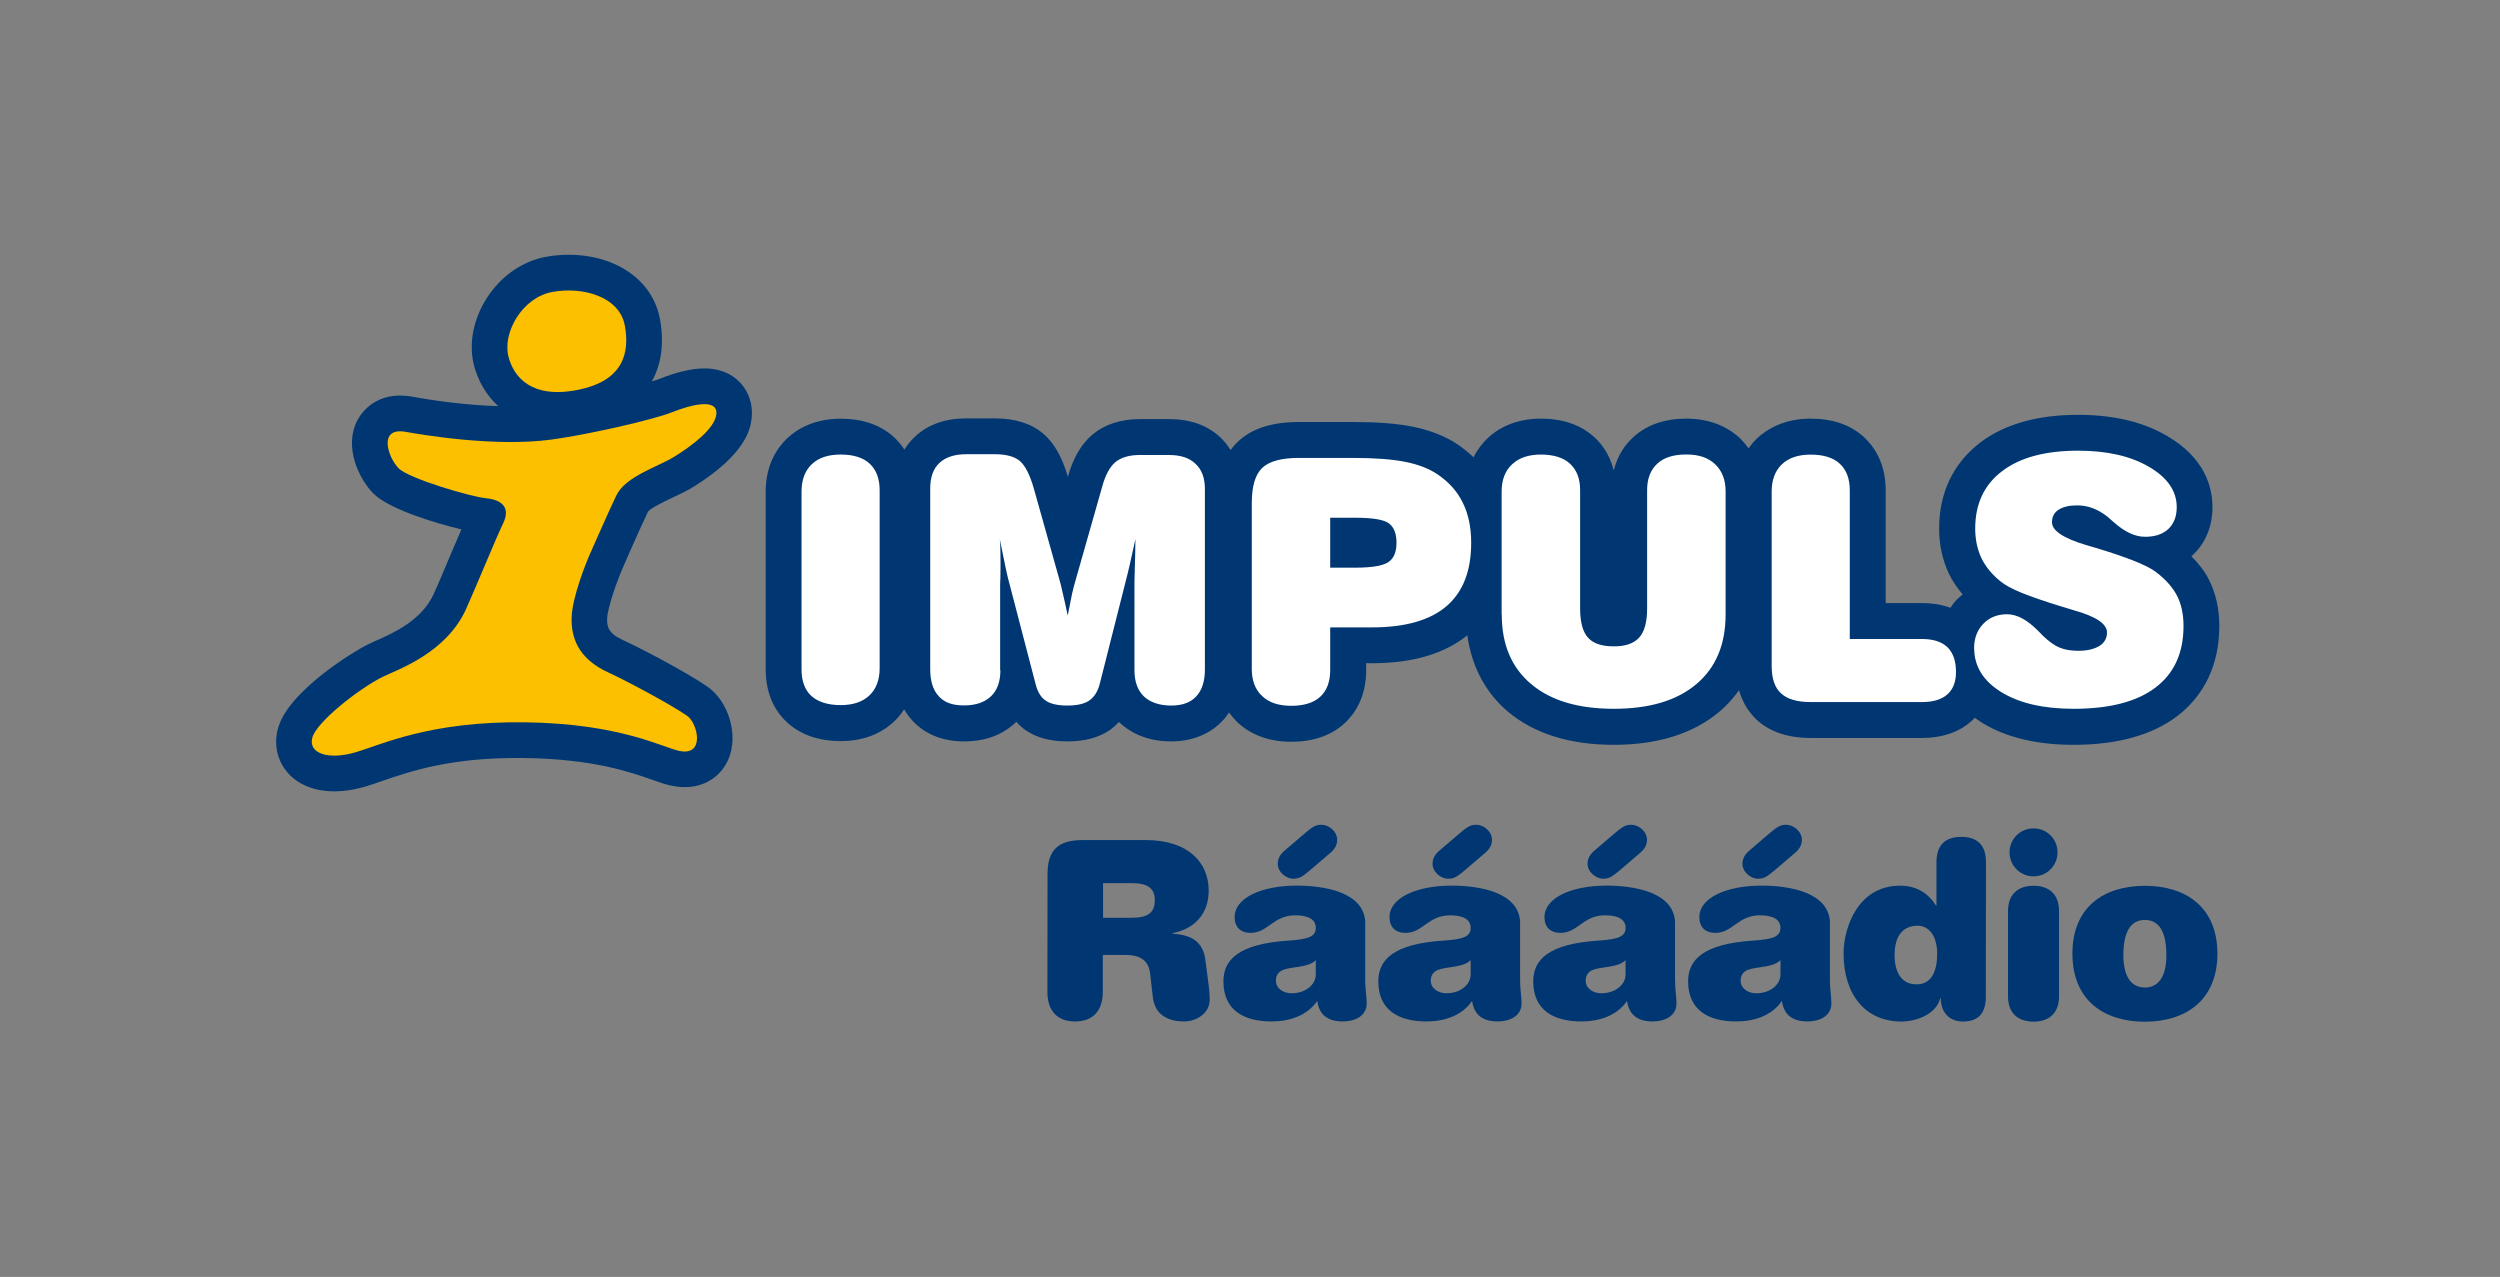
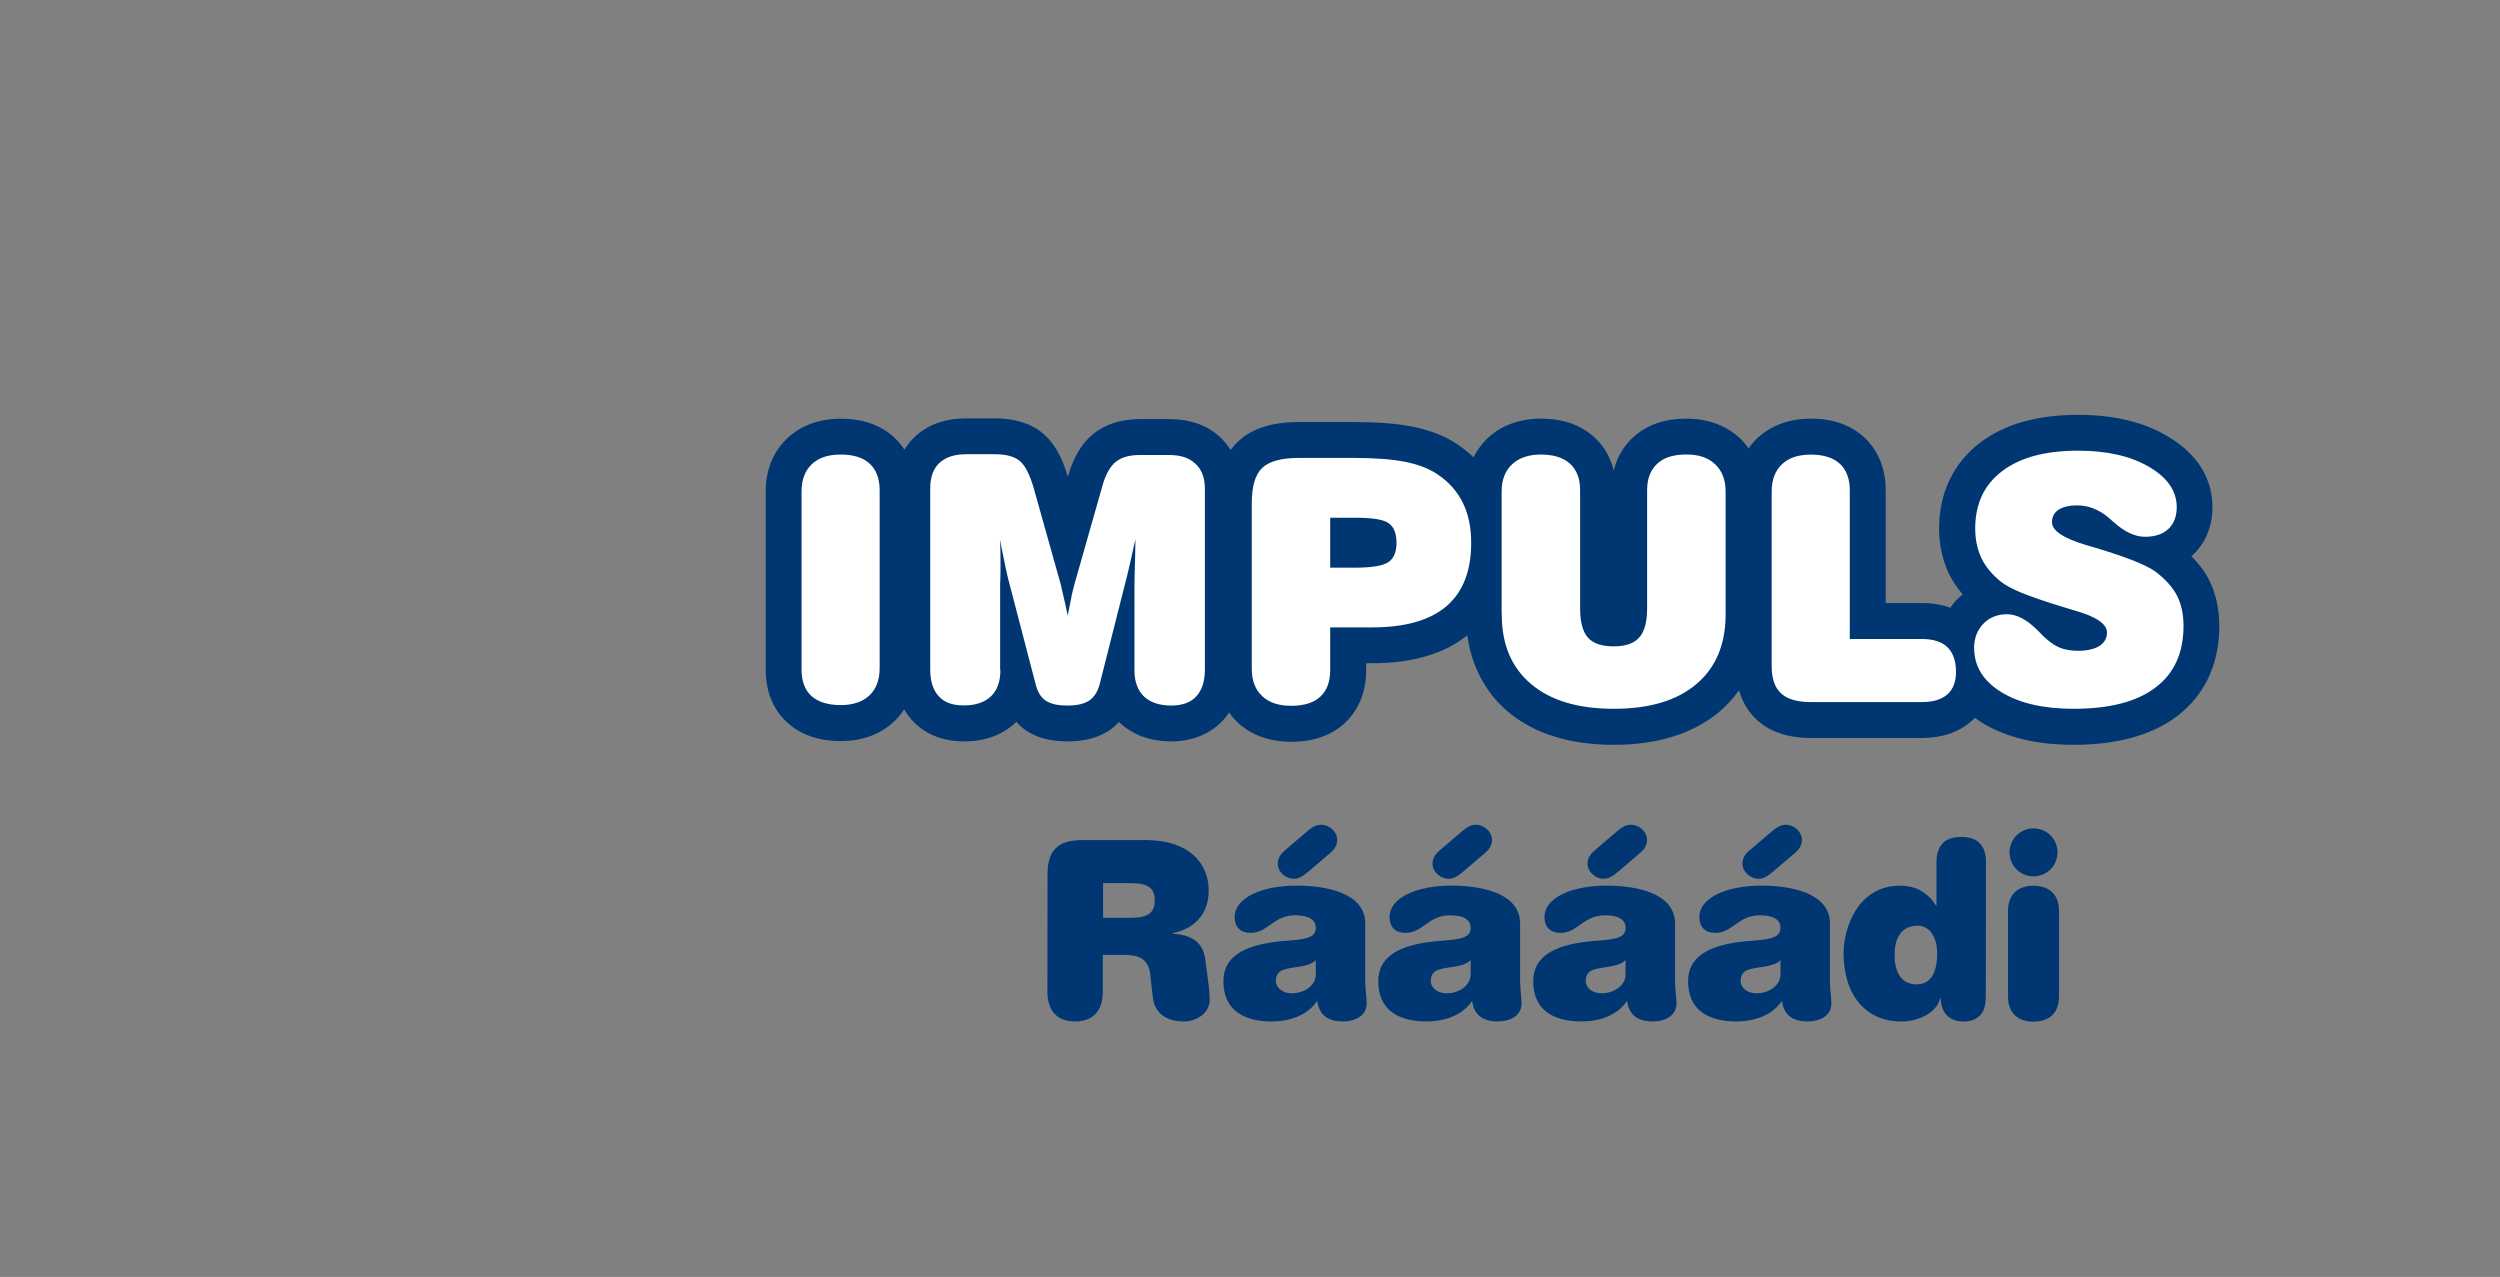
<svg xmlns="http://www.w3.org/2000/svg" id="Vrstva_2" viewBox="0 0 394.02 201.26">
  <rect x="0" y="0" width="394.02" height="201.26" fill="#808080" stroke="none" />
  <defs>
    <style>.cls-1,.cls-2{fill:#003772;}.cls-1,.cls-3,.cls-4{fill-rule:evenodd;}.cls-3{fill:#fff;}.cls-5{fill:none;}.cls-4{fill:#fcc000;}</style>
  </defs>
  <g id="Vrstva_2-2">
-     <path class="cls-1" d="M98.26,89.26l1-2.3c.85-1.92,1.92-4.31,2.87-6.33.52-.62,2.67-1.63,3.84-2.19,1.13-.53,2.31-1.07,3.35-1.73,8.38-5.22,8.94-9.26,9.12-10.59.34-2.54-.6-4.97-2.51-6.48-2.71-2.12-6.55-2.11-12.08.11-.27.09-.65.22-1.12.37,1.5-2.68,1.97-5.98,1.3-9.75-.55-3.05-2.23-5.64-4.88-7.47-3.43-2.4-8.31-3.29-13.09-2.43-3.72.69-7.11,3.04-9.33,6.5-2.16,3.37-2.89,7.24-2.02,10.63.58,2.27,1.83,4.59,3.81,6.41-4.7-.14-9.64-.77-13.52-1.49-5.68-1.02-8.05,2.56-8.65,3.67-2.26,4.29.3,9.37,2.47,11.56,2.44,2.47,9.56,4.64,13.9,5.69-.5,1.17-1.04,2.44-1.62,3.78-1,2.37-2.02,4.82-2.77,6.44-1.86,4.15-6.59,6.24-9.15,7.35-.5.23-.94.42-1.32.61-1.93.95-12.67,7.41-14.1,13.38-.67,2.69.1,5.41,2.05,7.28,2.62,2.49,6.9,3.12,11.76,1.69.84-.25,1.76-.55,2.71-.9,4.35-1.49,10.9-3.77,22.4-3.6,10.81.15,16.67,2.21,20.17,3.45,1.22.43,2.16.76,3.14.94,3.94.8,7.39-.86,8.83-4.24,1.6-3.77.03-9.08-3.35-11.42-3.43-2.36-10.85-6.21-13.17-7.26-2.49-1.13-2.65-2.2-2.61-3.49.08-1.72,1.58-6,2.57-8.19" />
-     <path class="cls-4" d="M93.15,86.92c-.85,1.86-2.93,7.2-3.05,10.27-.13,3.1.87,6.59,5.87,8.84,2.37,1.08,9.33,4.74,12.32,6.78,1.67,1.16,2.89,6.37-1.18,5.55-2.67-.55-9.32-4.32-24.35-4.52-15.03-.19-22.53,3.5-26.77,4.74-4.21,1.22-7.39.19-6.78-2.27.6-2.47,7.38-7.8,11.14-9.65,2.27-1.11,9.97-3.71,13.11-10.68,1.64-3.64,4.59-10.89,5.87-13.57,1.25-2.67-.57-3.69-2.82-3.9-2.24-.21-12.07-3.06-13.69-4.71-1.63-1.63-3.35-6.56,1.17-5.73,2.44.44,14.07,2.43,23,1.2,5.6-.76,15.82-3.07,18.94-4.3,3.09-1.24,7.32-2.27,6.96.4-.31,2.24-3.89,4.93-6.54,6.56-2.63,1.66-7.76,3.11-9.22,6.18-1.48,3.08-3.14,6.99-3.98,8.82" />
-     <path class="cls-4" d="M98.49,51.37c.75,4.2-.19,8.68-7.5,10.09-7.29,1.44-10.06-2.12-10.85-5.25-.98-3.8,2.19-9.34,6.93-10.2,4.73-.86,10.59.68,11.42,5.37" />
    <path class="cls-1" d="M348.11,91.3c-.65-1.3-1.61-2.5-2.73-3.63.06-.07.17-.12.21-.18,1.42-1.33,3.11-3.72,3.11-7.56,0-3.23-1.24-7.77-7.15-11.22-3.75-2.22-8.47-3.33-14.03-3.33-6.39,0-11.56,1.46-15.39,4.35-4.26,3.24-6.51,7.92-6.51,13.58,0,2.58.54,4.97,1.54,7.11.56,1.16,1.31,2.25,2.18,3.27-.28.24-.57.44-.83.71-.42.42-.79.9-1.12,1.39-1.33-.49-2.83-.74-4.49-.74h-5.7v-17.8c0-4.29-1.86-6.9-3.4-8.34-2.14-1.95-4.95-2.93-8.4-2.93-4.26,0-6.93,1.68-8.43,3.07-.45.43-.94.98-1.37,1.62-.46-.63-.93-1.18-1.37-1.61-1.5-1.4-4.18-3.08-8.44-3.08-3.45,0-6.29.99-8.4,2.95-1.12,1.01-2.43,2.71-3.05,5.22-.63-2.52-1.92-4.22-3.07-5.25-2.11-1.93-4.94-2.92-8.4-2.92-4.26,0-6.93,1.68-8.41,3.08-.76.73-1.56,1.7-2.22,3.01-.75-.72-1.58-1.38-2.46-2-1.97-1.33-4.39-2.27-7.16-2.83-2.45-.49-5.54-.73-9.47-.73h-8.39c-4.31,0-7.5,1.03-9.69,3.13-.42.39-.76.83-1.12,1.29-.51-.84-1.08-1.49-1.61-1.99-2-1.9-4.74-2.89-8.08-2.89h-4.55c-3.03,0-5.56.81-7.49,2.41-1.8,1.51-3.09,3.71-3.91,6.69-.95-3.18-2.18-5.34-3.86-6.78-1.86-1.6-4.44-2.43-7.62-2.43h-4.53c-3.36,0-6.09.98-8.13,2.92-.53.5-1.12,1.17-1.63,2-.52-.8-1.08-1.43-1.62-1.94-2.13-1.95-4.97-2.93-8.41-2.93-4.27,0-6.94,1.68-8.42,3.07-1.57,1.49-3.41,4.13-3.41,8.42v28.04c0,4.37,1.86,6.97,3.42,8.38,2.11,1.91,4.93,2.9,8.41,2.9,4.3,0,6.94-1.69,8.42-3.1.52-.48,1.06-1.12,1.57-1.9.39.65.82,1.26,1.33,1.8,1.33,1.46,3.87,3.25,8.1,3.25s6.7-1.61,8.16-2.99c.02-.04.06-.08.08-.11.52.57,1.04,1.05,1.52,1.36,1.72,1.17,3.86,1.74,6.56,1.74s4.86-.58,6.6-1.74c.47-.32,1-.79,1.51-1.33.02,0,.03.02.04.05,1.47,1.41,4.06,3.02,8.19,3.02s6.76-1.79,8.13-3.29c.38-.39.68-.82.98-1.26.45.6.9,1.12,1.32,1.53,1.5,1.42,4.18,3.08,8.48,3.08,3.44,0,6.29-.97,8.41-2.91,1.54-1.42,3.41-4.03,3.41-8.39v-1.08h.96c6.34,0,11.37-1.49,14.98-4.4.69,4.91,2.86,9.04,6.42,12.05,4.13,3.45,9.73,5.21,16.66,5.21s12.54-1.76,16.66-5.23c1.18-1,2.2-2.13,3.08-3.37.64,2.23,1.79,3.72,2.81,4.67,2.05,1.88,4.91,2.85,8.5,2.85h17.56c3.14,0,5.75-.89,7.73-2.63.2-.17.38-.36.58-.55.37.27.76.55,1.18.81,3.74,2.29,8.58,3.45,14.36,3.45,6.87,0,12.36-1.52,16.3-4.49,4.36-3.31,6.68-8.22,6.68-14.23,0-2.75-.56-5.22-1.67-7.37" />
    <path class="cls-3" d="M138.64,105.3c0,1.85-.54,3.29-1.61,4.3-1.07,1.02-2.59,1.53-4.54,1.53s-3.55-.48-4.6-1.43c-1.04-.95-1.56-2.35-1.56-4.19v-28.04c0-1.85.54-3.28,1.62-4.31,1.07-1.02,2.6-1.52,4.55-1.52s3.53.46,4.57,1.44c1.03.96,1.57,2.35,1.57,4.17v28.05M157.67,105.62c0,1.79-.49,3.17-1.49,4.13-1.01.95-2.42,1.43-4.26,1.43s-3.09-.48-3.96-1.44c-.91-.97-1.35-2.39-1.35-4.27v-28.51c0-1.74.48-3.09,1.44-3.99.99-.92,2.39-1.38,4.23-1.38h4.53c1.79,0,3.11.37,3.95,1.09.83.73,1.56,2.15,2.18,4.32l4.04,14.38c.11.3.25.93.46,1.86.23.93.51,2.21.84,3.78.3-1.5.53-2.67.69-3.47.2-.82.38-1.52.54-2.07l4.19-14.73c.51-1.89,1.22-3.18,2.1-3.92.9-.74,2.18-1.12,3.87-1.12h4.55c1.85,0,3.25.46,4.2,1.39.99.9,1.48,2.22,1.48,3.98v28.41c0,1.88-.45,3.3-1.37,4.27-.87.96-2.2,1.44-3.96,1.44s-3.27-.48-4.27-1.43c-1-.96-1.5-2.34-1.5-4.13v-13.9c0-.1.03-.89.06-2.38.04-1.47.09-2.94.09-4.38-.34,1.54-.63,2.86-.89,4-.26,1.13-.49,2.08-.7,2.87l-4.03,15.93c-.31,1.22-.87,2.09-1.66,2.63-.79.54-1.96.79-3.46.79s-2.65-.26-3.39-.77c-.74-.48-1.29-1.36-1.6-2.61l-4.05-15.54c-.22-.77-.43-1.66-.65-2.68-.21-1.04-.52-2.56-.94-4.61.05.56.08,1.14.09,1.73.02.6.02,1.37.02,2.34,0,.63,0,1.29-.02,1.97-.02.66-.04,1.03-.04,1.05v13.56ZM209.65,98.88v6.73c0,1.85-.53,3.25-1.57,4.2-1.04.96-2.58,1.43-4.57,1.43s-3.5-.5-4.58-1.53c-1.11-1.03-1.64-2.47-1.64-4.31v-26.09c0-2.68.55-4.52,1.65-5.57,1.11-1.04,3.02-1.57,5.8-1.57h8.39c3.51,0,6.29.21,8.35.62,2.04.41,3.75,1.06,5.1,1.98,1.78,1.21,3.11,2.69,3.97,4.47.88,1.77,1.32,3.88,1.32,6.31,0,4.45-1.3,7.76-3.9,10-2.6,2.21-6.5,3.33-11.7,3.33h-6.63ZM209.65,81.61v7.86h3.97c2.58,0,4.31-.3,5.18-.86.87-.58,1.3-1.6,1.3-3.07s-.42-2.51-1.25-3.09c-.82-.57-2.57-.85-5.22-.85h-3.97ZM236.67,96.85v-19.38c0-1.82.54-3.26,1.65-4.29,1.07-1.02,2.6-1.54,4.53-1.54s3.54.46,4.59,1.44c1.07.98,1.6,2.37,1.6,4.17v18.64c0,2.16.42,3.71,1.25,4.62.83.92,2.18,1.36,4.05,1.36s3.19-.46,4.02-1.4c.83-.92,1.24-2.47,1.24-4.59v-18.64c0-1.8.54-3.19,1.61-4.17,1.05-.98,2.59-1.44,4.58-1.44s3.47.52,4.53,1.54c1.1,1.03,1.65,2.47,1.65,4.29v19.38c0,4.73-1.53,8.38-4.61,10.98-3.08,2.61-7.42,3.89-13.01,3.89s-9.92-1.28-13.02-3.89c-3.11-2.61-4.64-6.26-4.64-10.98ZM291.54,100.71h11.36c1.79,0,3.12.43,4.03,1.29.9.89,1.35,2.18,1.35,3.9,0,1.56-.45,2.74-1.37,3.55-.92.8-2.22,1.2-3.96,1.2h-17.56c-2.13,0-3.68-.44-4.68-1.37-.99-.89-1.48-2.33-1.48-4.3v-27.5c0-1.85.54-3.28,1.62-4.31,1.08-1.02,2.58-1.52,4.54-1.52s3.53.46,4.58,1.44c1.04.96,1.57,2.35,1.57,4.17v23.46ZM311.13,102.2c0-1.58.48-2.88,1.46-3.89.96-1,2.21-1.5,3.75-1.5s3.17.88,4.88,2.61c.33.32.56.59.75.77.97.93,1.86,1.57,2.67,1.89.8.32,1.77.49,2.9.49,1.42,0,2.53-.27,3.34-.76.81-.51,1.2-1.24,1.2-2.12,0-1.36-1.72-2.53-5.2-3.5-.88-.27-1.58-.47-2.1-.64-2.59-.79-4.66-1.52-6.16-2.12-1.51-.62-2.6-1.22-3.28-1.77-1.38-1.1-2.39-2.34-3.05-3.69-.64-1.37-.98-2.92-.98-4.67,0-3.9,1.42-6.91,4.25-9.05,2.83-2.16,6.82-3.22,11.98-3.22,4.54,0,8.28.85,11.17,2.55,2.9,1.69,4.36,3.81,4.36,6.35,0,1.46-.44,2.6-1.31,3.43-.88.83-2.1,1.24-3.68,1.24s-3.19-.76-4.89-2.26c-.46-.42-.81-.71-1.03-.9-.75-.6-1.54-1.05-2.33-1.35-.81-.3-1.63-.44-2.45-.44-1.26,0-2.23.23-2.93.69-.69.44-1.04,1.11-1.04,1.97,0,1.32,1.78,2.51,5.33,3.58.05,0,.1.02.14.04.28.09.71.22,1.24.36,5.01,1.5,8.24,2.78,9.63,3.83,1.56,1.17,2.65,2.41,3.36,3.75.69,1.34,1.03,2.94,1.03,4.79,0,4.24-1.47,7.48-4.43,9.71-2.95,2.24-7.25,3.34-12.88,3.34-4.76,0-8.55-.87-11.41-2.63-2.83-1.74-4.27-4.06-4.27-6.9" />
    <path class="cls-2" d="M316.48,143.58c0-2.73,1.68-3.98,4.02-3.98s4.02,1.25,4.02,3.98v13.46c0,2.73-1.67,3.98-4.02,3.98s-4.02-1.25-4.02-3.98v-13.46ZM320.5,130.56c2.11,0,3.78,1.68,3.78,3.78s-1.68,3.78-3.78,3.78-3.78-1.68-3.78-3.78,1.68-3.78,3.78-3.78Z" />
-     <path class="cls-2" d="M338.05,139.61c6.4,0,11.43,3.32,11.43,10.69s-5.03,10.73-11.43,10.73-11.42-3.32-11.42-10.73,5.03-10.69,11.42-10.69ZM338.05,144.99c-2.14,0-3.39,1.72-3.39,5.54,0,3.39,1.25,5.11,3.39,5.11s3.39-1.72,3.39-5.11c0-3.82-1.25-5.54-3.39-5.54Z" />
    <path class="cls-2" d="M189.98,151.28c-.39-2.97-2.33-3.94-5.18-4.13v-.08c3.47-.66,5.7-3.04,5.7-6.71,0-4.29-3.07-7.96-9.94-7.96h-9.95c-3.86,0-5.5,1.6-5.51,5.35l-.02,18.56c0,3,1.55,4.68,4.36,4.68s4.37-1.67,4.37-4.68v-5.81h3.52c2.11,0,3.66.66,3.94,2.93l.42,3.7c.31,2.77,2.33,3.86,4.95,3.86,1.91,0,4.02-1.29,4.02-3.43,0-1.17-.19-2.62-.38-3.94l-.31-2.34ZM178.33,144.65h-4.48v-5.46h4.49c2.61,0,3.67.82,3.66,2.73,0,1.91-1.06,2.73-3.67,2.73ZM215.18,145.59c0-5.03-6.54-6.01-10.8-6.01-5.58,0-9.79,1.95-9.79,4.95,0,1.6.93,2.5,2.53,2.5,2.73,0,3.55-2.77,7.02-2.77,2.15,0,3.24.7,3.24,1.99,0,1.37-1.21,1.79-4.22,1.99-8,.51-10.34,3.04-10.34,6.44,0,4.48,3.15,6.31,7.6,6.31,2.77,0,5.62-.9,7.18-3.24.27,1.83,1.28,3.24,4.05,3.24,1.91,0,3.75-.86,3.75-2.85,0-.97-.23-2.22-.23-3.63v-8.93ZM207.38,153.62c0,1.52-1.56,2.93-3.83,2.93-1.29,0-2.46-.78-2.46-1.99,0-.86.43-1.4,1.1-1.68,1.44-.58,4.06-.35,5.19-1.56v2.3ZM203.84,138.49c.78,0,1.25-.16,2.58-1.29l3.24-2.77c.7-.59,1.09-1.25,1.09-2.06,0-1.37-1.36-2.38-2.45-2.38-.78,0-1.25.15-2.58,1.29l-3.24,2.77c-.7.59-1.09,1.25-1.1,2.07,0,1.36,1.36,2.38,2.46,2.38ZM239.59,145.59c0-5.03-6.55-6.01-10.8-6.01-5.58,0-9.79,1.95-9.79,4.95,0,1.6.93,2.5,2.53,2.5,2.73,0,3.55-2.77,7.02-2.77,2.15,0,3.24.7,3.24,1.99,0,1.37-1.21,1.79-4.22,1.99-7.99.51-10.34,3.04-10.34,6.44,0,4.48,3.15,6.31,7.6,6.31,2.77,0,5.62-.9,7.18-3.24.27,1.83,1.28,3.24,4.05,3.24,1.91,0,3.75-.86,3.75-2.85,0-.97-.23-2.22-.23-3.63v-8.93ZM231.78,153.62c0,1.52-1.56,2.93-3.82,2.93-1.29,0-2.46-.78-2.46-1.99,0-.86.43-1.4,1.1-1.68,1.44-.58,4.06-.35,5.19-1.56v2.3ZM228.25,138.49c.78,0,1.25-.16,2.57-1.29l3.24-2.77c.7-.59,1.09-1.25,1.09-2.06,0-1.37-1.36-2.38-2.45-2.38-.78,0-1.25.15-2.58,1.29l-3.24,2.77c-.71.59-1.09,1.25-1.1,2.07,0,1.36,1.36,2.38,2.46,2.38ZM252.67,138.49c.78,0,1.25-.16,2.58-1.29l3.24-2.77c.7-.59,1.09-1.25,1.09-2.06,0-1.37-1.36-2.38-2.45-2.38-.78,0-1.25.15-2.58,1.29l-3.24,2.77c-.7.59-1.09,1.25-1.1,2.07,0,1.36,1.37,2.38,2.46,2.38ZM264.01,145.59c0-5.03-6.55-6.01-10.8-6.01-5.58,0-9.79,1.95-9.79,4.95,0,1.6.93,2.5,2.53,2.5,2.73,0,3.55-2.77,7.02-2.77,2.15,0,3.24.7,3.24,1.99,0,1.37-1.21,1.79-4.22,1.99-7.99.51-10.34,3.04-10.34,6.44,0,4.48,3.15,6.31,7.6,6.31,2.77,0,5.62-.9,7.18-3.24.27,1.83,1.28,3.24,4.05,3.24,1.91,0,3.75-.86,3.75-2.85,0-.97-.23-2.22-.23-3.63v-8.93ZM256.2,153.62c0,1.52-1.57,2.93-3.83,2.93-1.29,0-2.46-.78-2.45-1.99,0-.86.43-1.4,1.09-1.68,1.44-.58,4.06-.35,5.19-1.56v2.3ZM288.42,145.59c0-5.03-6.55-6.01-10.8-6.01-5.57,0-9.79,1.95-9.79,4.95,0,1.6.93,2.5,2.53,2.5,2.73,0,3.55-2.77,7.02-2.77,2.15,0,3.24.7,3.23,1.99,0,1.37-1.21,1.79-4.21,1.99-8,.51-10.34,3.04-10.34,6.44,0,4.48,3.15,6.31,7.6,6.31,2.77,0,5.62-.9,7.18-3.24.27,1.83,1.28,3.24,4.05,3.24,1.91,0,3.75-.86,3.75-2.85,0-.97-.23-2.22-.23-3.63v-8.93ZM280.61,153.62c0,1.52-1.56,2.93-3.82,2.93-1.29,0-2.46-.78-2.45-1.99,0-.86.43-1.4,1.09-1.68,1.44-.58,4.06-.35,5.19-1.56v2.3ZM277.08,138.49c.78,0,1.25-.16,2.58-1.29l3.24-2.77c.7-.59,1.09-1.25,1.09-2.06,0-1.37-1.36-2.38-2.45-2.38-.78,0-1.25.15-2.58,1.29l-3.24,2.77c-.7.59-1.09,1.25-1.1,2.07,0,1.36,1.36,2.38,2.46,2.38ZM309.11,131.9c-2.5,0-3.9,1.25-3.91,4.02v6.79h-.08c-1.17-1.87-3-3.12-5.65-3.12-6.71,0-8.9,6.71-8.91,10.65,0,6.59,3.5,10.76,9.11,10.76,2.3,0,5.46-1.09,6.13-3.67h.08c0,2.07,1.21,3.67,3.51,3.67,2.42,0,3.59-1.32,3.59-3.9l.03-21.18c0-2.77-1.4-4.02-3.9-4.02ZM302.06,155.14c-2.73,0-3.47-2.46-3.46-4.64,0-2.34.86-4.6,3.63-4.6,1.75,0,3.08,1.56,3.08,4.4,0,2.89-.94,4.84-3.24,4.84Z" />
    <rect class="cls-5" width="394.02" height="201.26" />
  </g>
</svg>